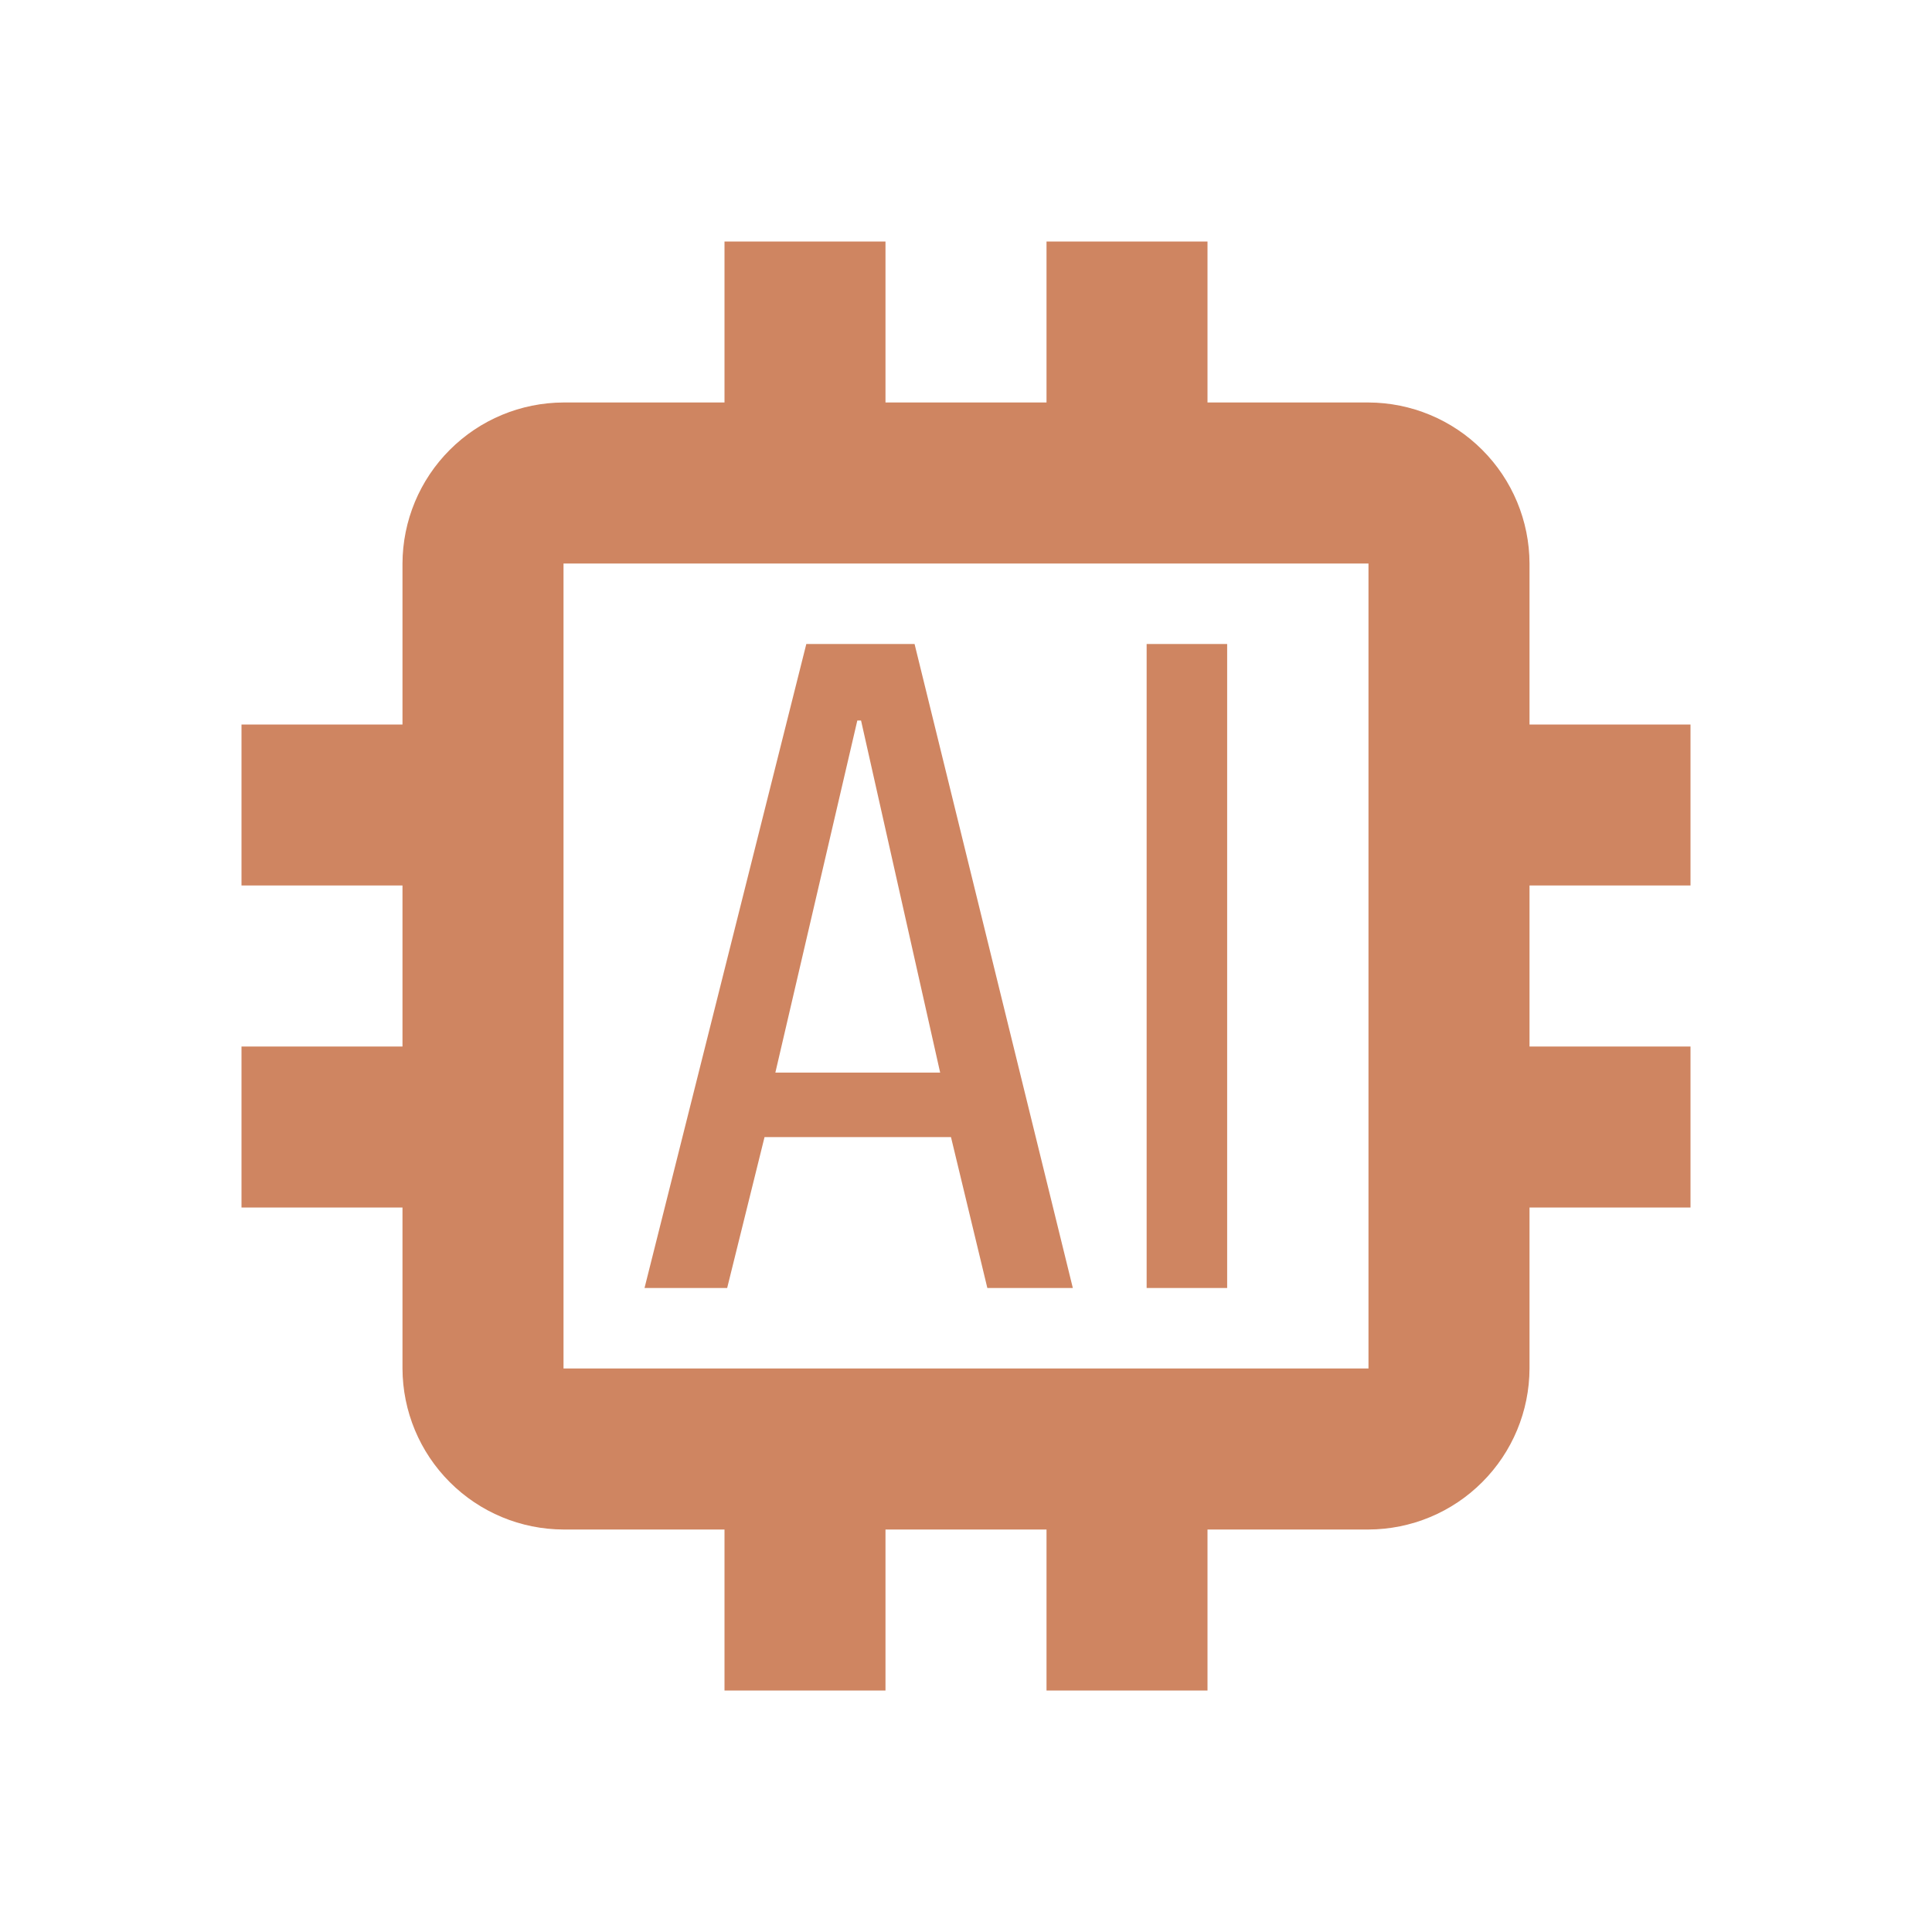
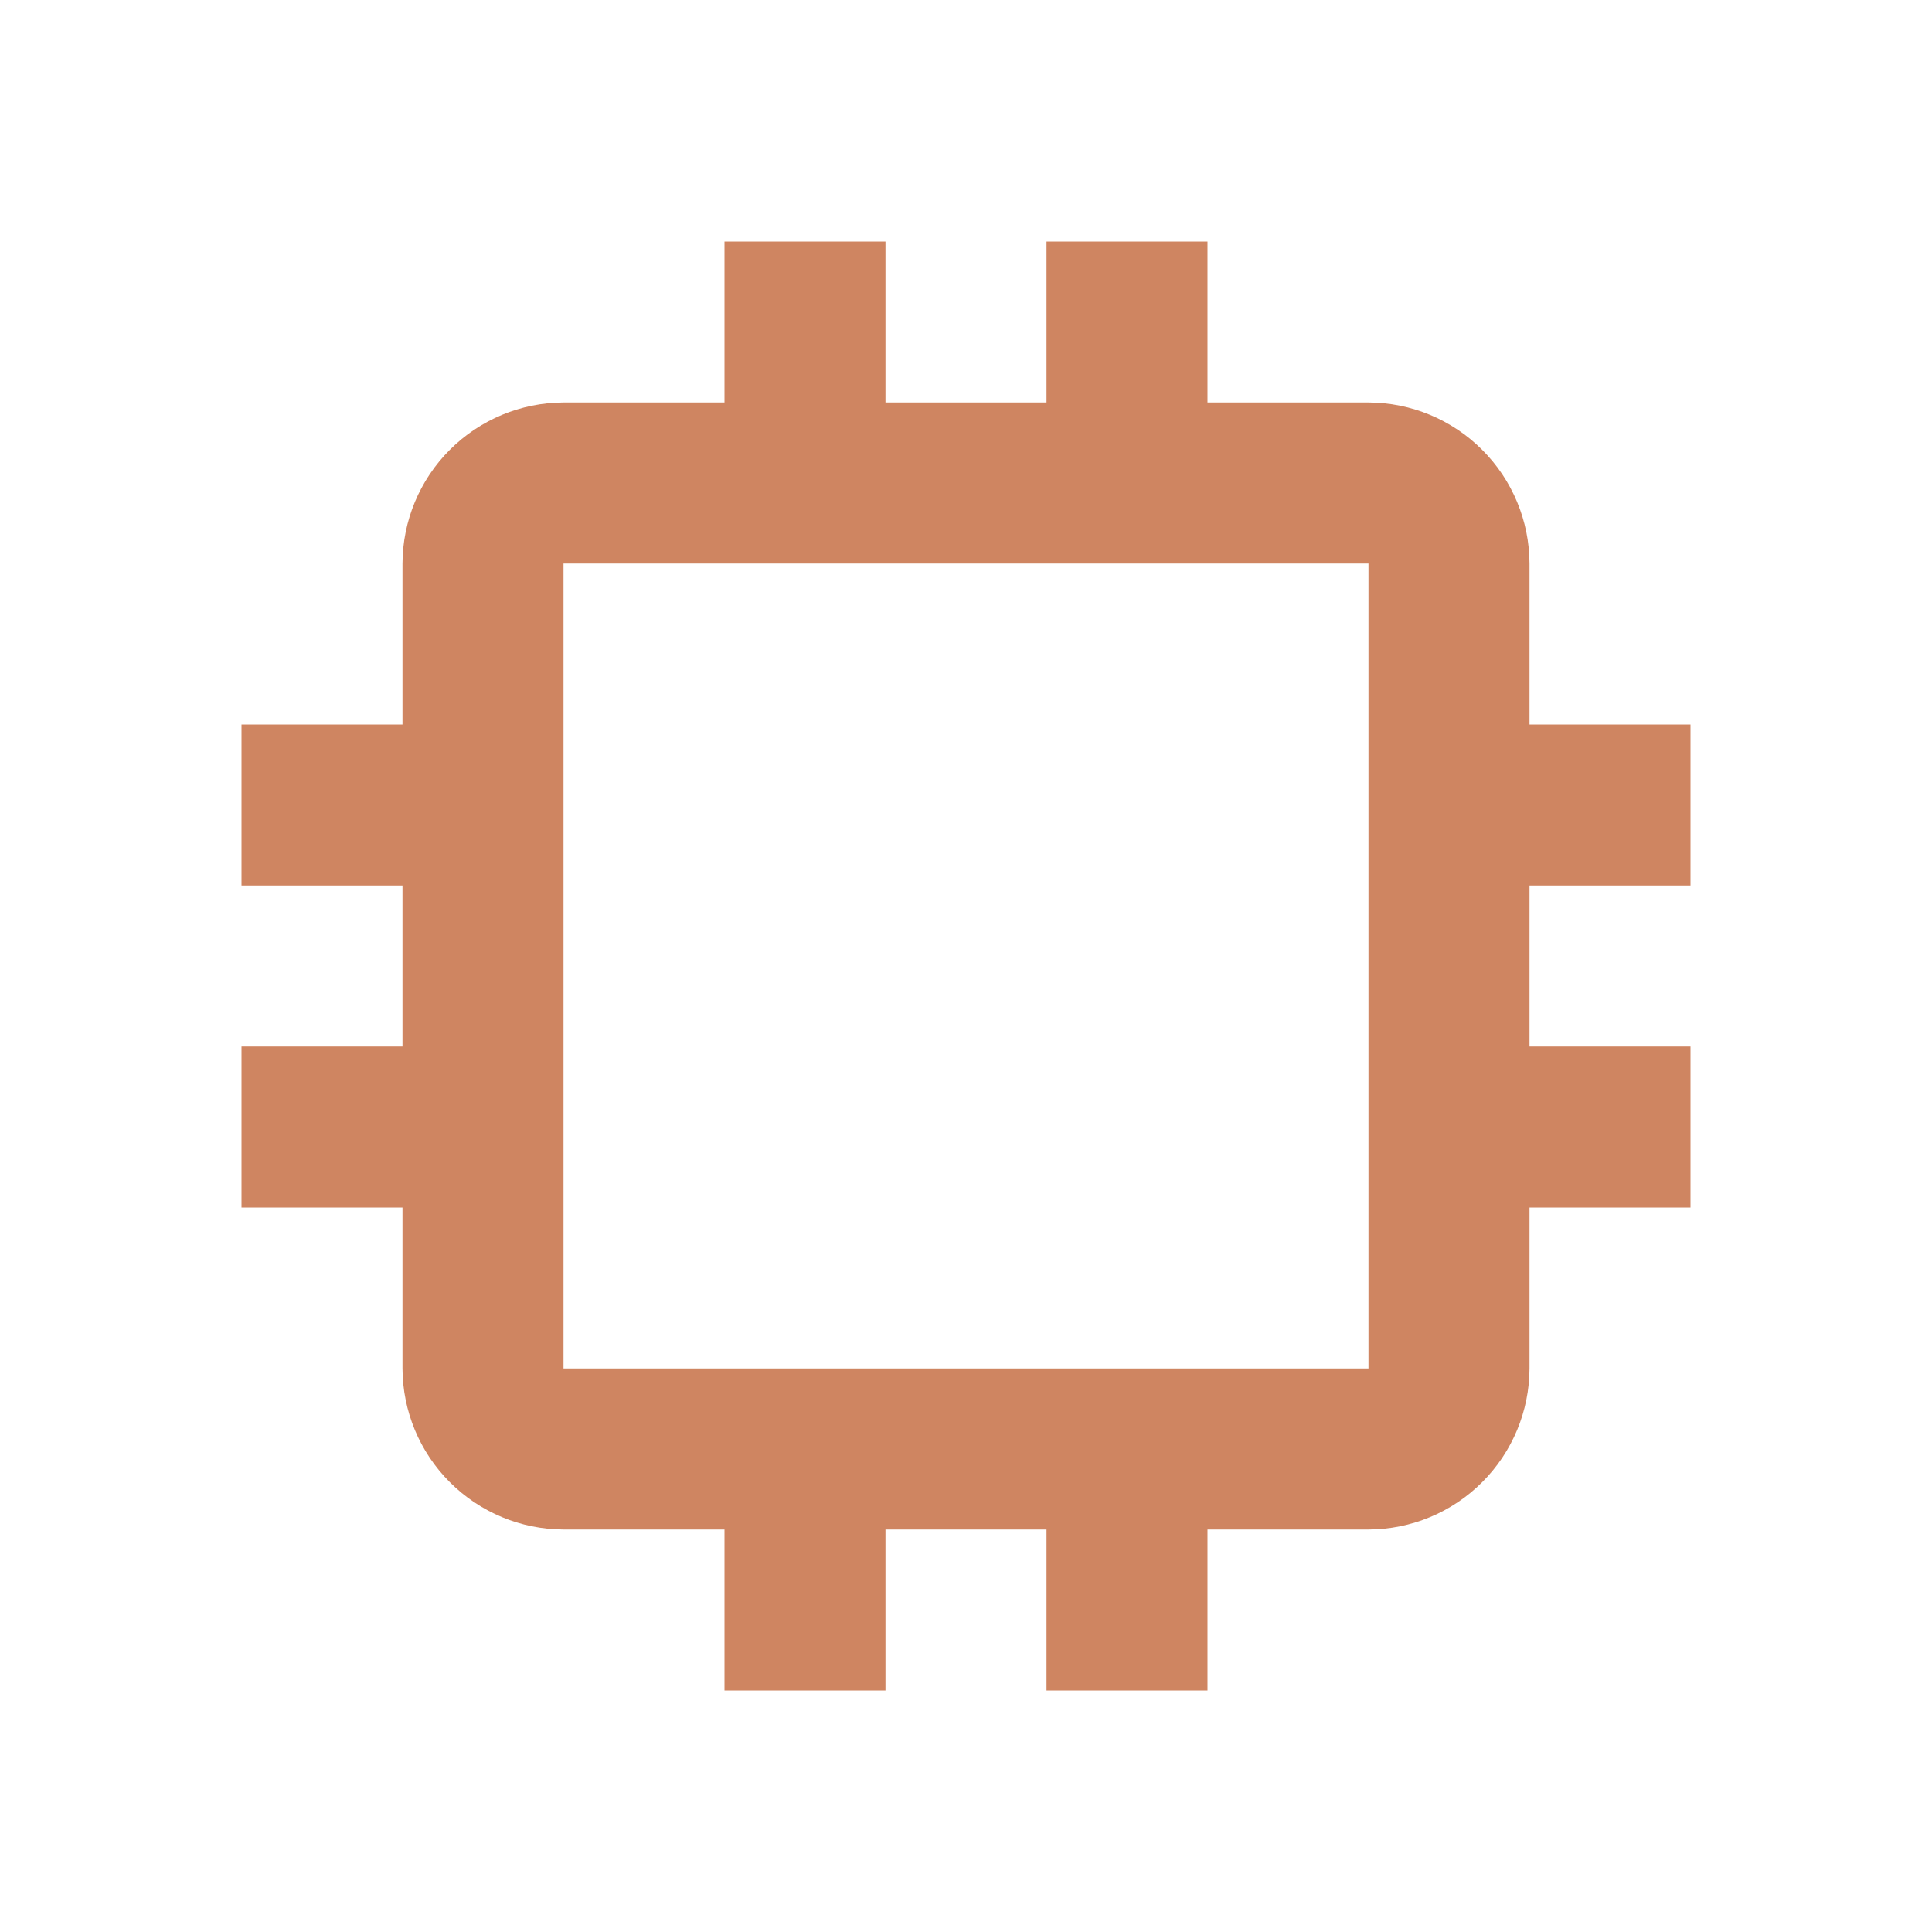
<svg xmlns="http://www.w3.org/2000/svg" width="40" height="40" viewBox="0 0 40 40" fill="none">
  <path d="M35 18.333V15H31.667V11.667C31.664 10.783 31.312 9.937 30.687 9.313C30.063 8.688 29.217 8.336 28.333 8.333H25V5H21.667V8.333H18.333V5H15V8.333H11.667C10.783 8.336 9.937 8.688 9.313 9.313C8.688 9.937 8.336 10.783 8.333 11.667V15H5V18.333H8.333V21.667H5V25H8.333V28.333C8.336 29.217 8.688 30.063 9.313 30.687C9.937 31.312 10.783 31.664 11.667 31.667H15V35H18.333V31.667H21.667V35H25V31.667H28.333C29.217 31.664 30.063 31.312 30.687 30.687C31.312 30.063 31.664 29.217 31.667 28.333V25H35V21.667H31.667V18.333H35ZM28.333 28.333H11.667V11.667H28.333V28.333Z" fill="#CF8561" />
-   <path d="M18.935 13.333H16.694L13.344 26.667H15.055L15.829 23.542H19.689L20.442 26.667H22.212L18.935 13.333ZM16.053 22.207L17.75 14.917H17.827L19.465 22.207H16.053ZM23.74 13.333H25.407V26.667H23.74V13.333Z" fill="#CF8561" />
</svg>